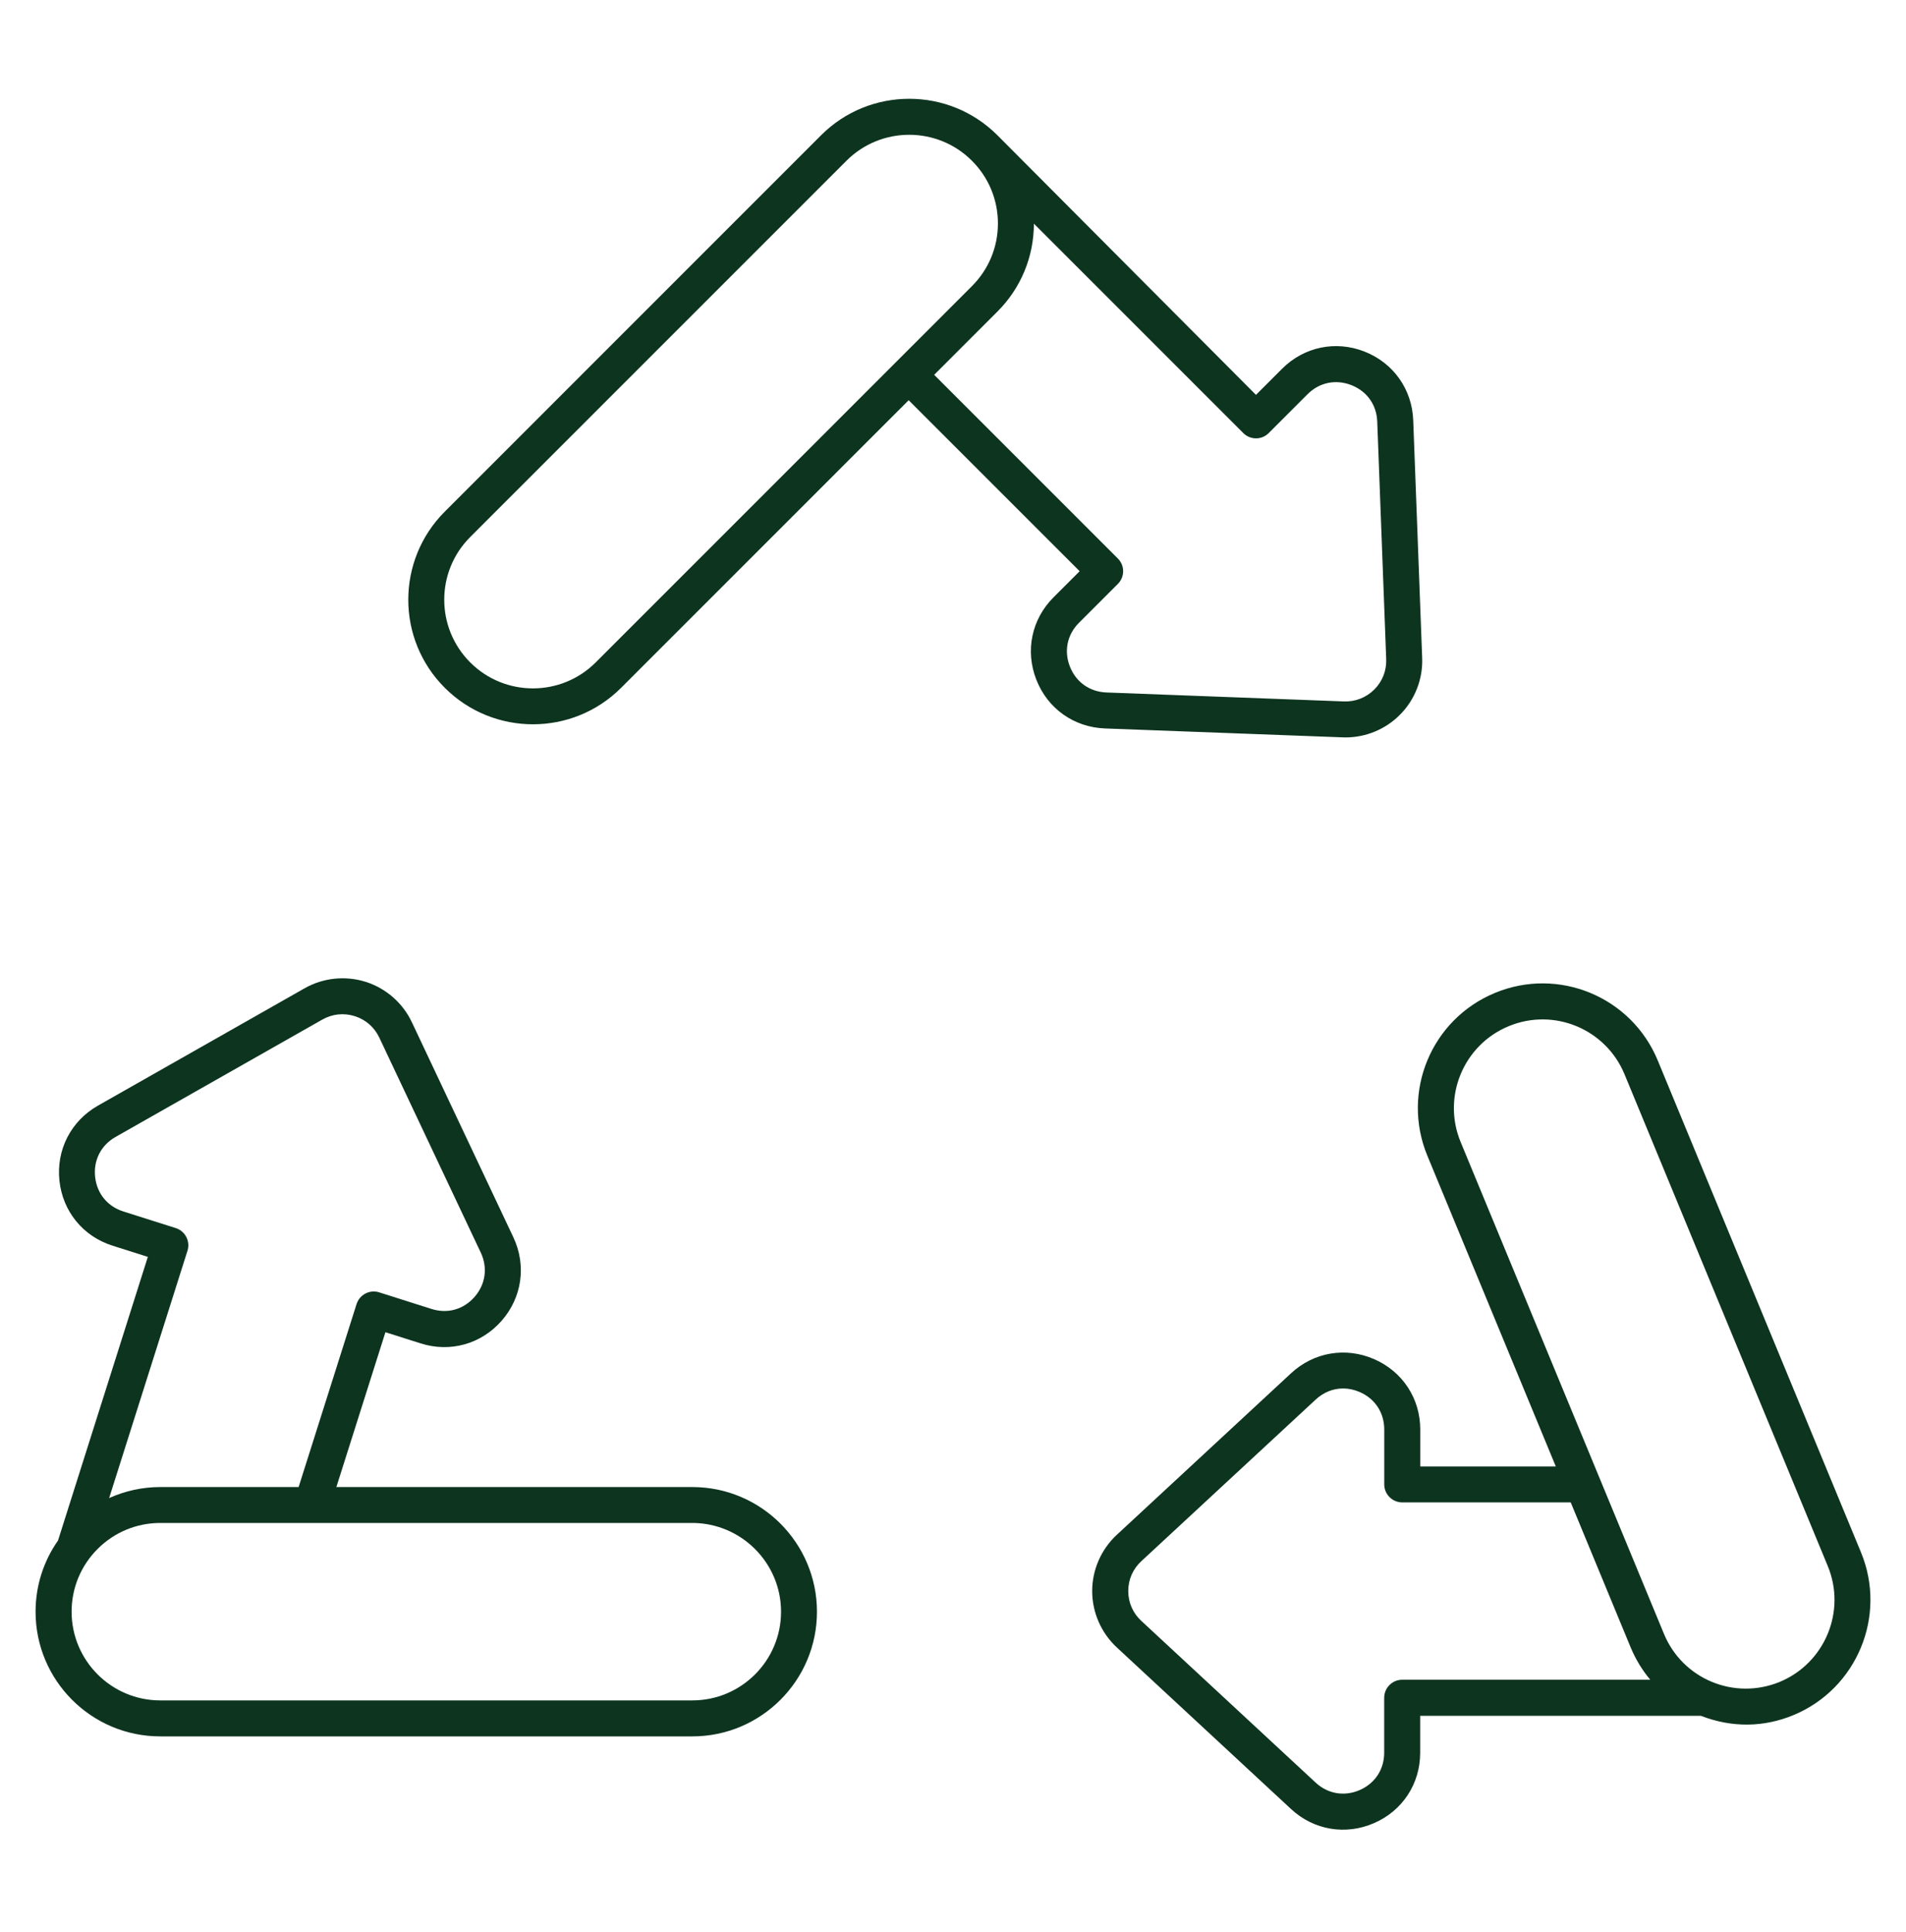
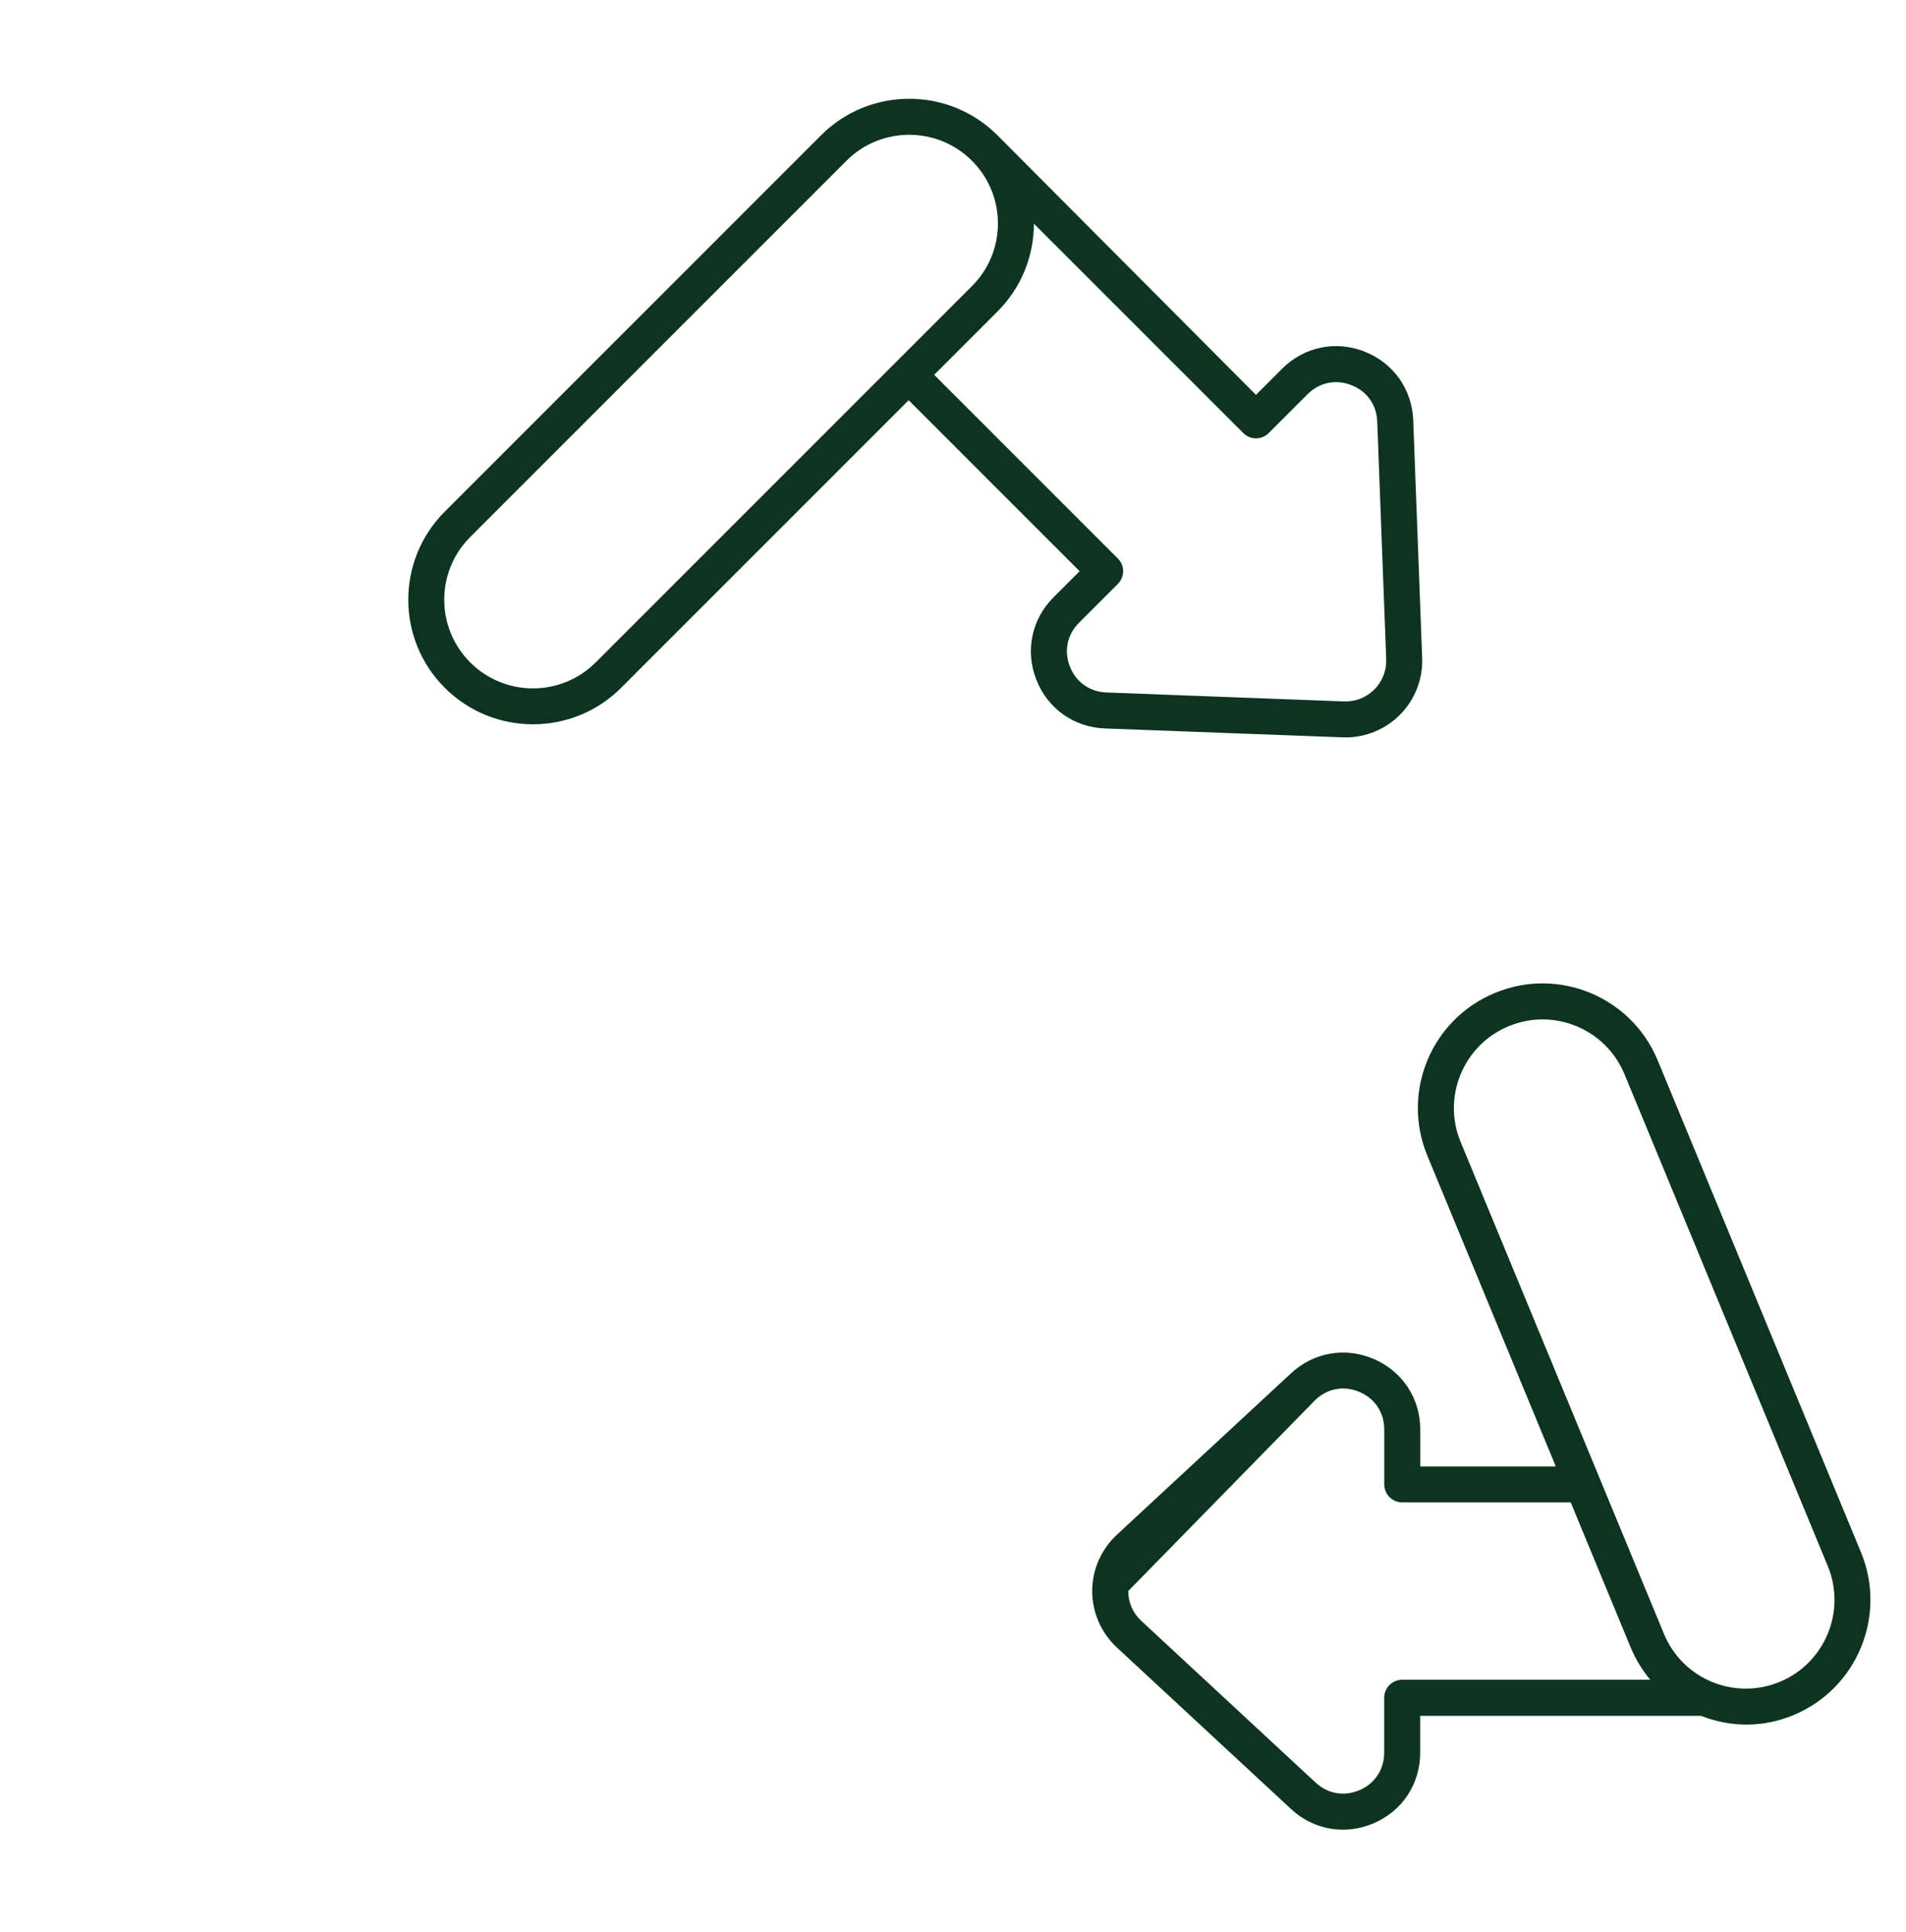
<svg xmlns="http://www.w3.org/2000/svg" width="74" height="75" viewBox="0 0 74 75" fill="none">
  <path d="M52.122 28.626C52.162 28.629 52.202 28.629 52.242 28.629C53.026 28.629 53.79 28.315 54.346 27.756C54.933 27.172 55.25 26.359 55.215 25.535L54.868 16.314C54.822 15.111 54.095 14.087 52.974 13.648C51.854 13.209 50.628 13.466 49.778 14.315L48.763 15.33C48.686 15.25 38.795 5.325 38.724 5.251C36.836 3.363 33.765 3.363 31.878 5.251L17.27 19.861C15.38 21.751 15.377 24.814 17.27 26.704C19.158 28.591 22.229 28.591 24.114 26.704L35.279 15.538L41.917 22.176L40.902 23.191C40.052 24.041 39.796 25.267 40.235 26.387C40.674 27.511 41.695 28.235 42.901 28.281L52.122 28.626ZM23.127 25.718C21.784 27.061 19.6 27.061 18.257 25.718C16.911 24.372 16.911 22.193 18.257 20.848L32.864 6.24C34.207 4.897 36.391 4.897 37.734 6.24C38.384 6.89 38.744 7.754 38.744 8.675C38.744 9.596 38.384 10.46 37.734 11.11L23.127 25.718ZM41.538 25.877C41.301 25.273 41.432 24.637 41.892 24.178L43.4 22.67C43.674 22.396 43.674 21.954 43.4 21.683L36.269 14.552L38.724 12.097C39.636 11.185 40.138 9.973 40.141 8.684L48.27 16.813C48.544 17.087 48.986 17.087 49.257 16.813L50.765 15.305C51.224 14.846 51.86 14.715 52.464 14.951C53.072 15.188 53.448 15.718 53.471 16.368L53.819 25.59C53.836 26.034 53.673 26.453 53.357 26.77C53.04 27.084 52.618 27.249 52.176 27.232L42.955 26.884C42.305 26.858 41.775 26.482 41.538 25.877Z" fill="#0D341F" />
-   <path d="M1.381 62.573C1.381 65.242 3.55 67.412 6.219 67.412H26.88C29.549 67.412 31.718 65.242 31.718 62.573C31.718 59.904 29.549 57.732 26.88 57.732H13.059L14.964 51.721L16.333 52.155C17.479 52.52 18.685 52.18 19.478 51.274C20.27 50.367 20.444 49.127 19.931 48.035L15.993 39.692C15.643 38.942 14.987 38.369 14.197 38.118C13.407 37.87 12.543 37.961 11.825 38.369L3.801 42.925C2.755 43.521 2.182 44.636 2.307 45.833C2.433 47.031 3.225 48 4.372 48.362L5.74 48.796L2.253 59.807C1.686 60.617 1.381 61.57 1.381 62.573ZM30.324 62.573C30.324 64.472 28.778 66.015 26.882 66.015H6.222C4.323 66.015 2.78 64.469 2.78 62.57C2.78 61.652 3.139 60.785 3.79 60.135C4.44 59.485 5.304 59.126 6.224 59.126H26.885C28.778 59.132 30.324 60.674 30.324 62.573ZM6.824 47.678L4.791 47.034C4.172 46.837 3.761 46.336 3.693 45.688C3.625 45.041 3.921 44.462 4.486 44.14L12.512 39.584C12.9 39.364 13.347 39.316 13.772 39.45C14.197 39.584 14.536 39.88 14.727 40.285L18.665 48.628C18.942 49.215 18.853 49.86 18.425 50.35C17.998 50.838 17.376 51.015 16.755 50.818L14.722 50.173C14.545 50.116 14.354 50.133 14.188 50.219C14.023 50.305 13.9 50.453 13.843 50.63L11.594 57.732H6.222C5.526 57.732 4.853 57.883 4.237 58.16L7.28 48.554C7.394 48.189 7.191 47.795 6.824 47.678Z" fill="#0D341F" />
-   <path d="M64.362 41.171C63.341 38.699 60.513 37.524 58.041 38.548C55.569 39.571 54.394 42.397 55.417 44.869L60.404 56.933H55.141V55.498C55.141 54.295 54.456 53.249 53.353 52.767C52.247 52.285 51.012 52.493 50.128 53.312L43.362 59.584C42.755 60.146 42.404 60.941 42.404 61.771C42.404 62.601 42.755 63.397 43.359 63.958L50.126 70.234C51.012 71.055 52.247 71.26 53.35 70.778C54.454 70.297 55.138 69.25 55.138 68.047V66.613H66.036C67.256 67.086 68.491 67.058 69.628 66.587C72.095 65.566 73.272 62.732 72.252 60.266L64.362 41.171ZM54.439 65.213C54.254 65.213 54.077 65.287 53.946 65.419C53.815 65.55 53.741 65.727 53.741 65.912V68.045C53.741 68.695 53.384 69.236 52.791 69.496C52.195 69.755 51.554 69.647 51.078 69.205L44.312 62.929C43.984 62.627 43.804 62.214 43.804 61.769C43.804 61.324 43.984 60.911 44.314 60.608L51.081 54.336C51.386 54.053 51.759 53.905 52.144 53.905C52.361 53.905 52.58 53.951 52.794 54.045C53.39 54.304 53.743 54.849 53.743 55.496V57.629C53.743 58.014 54.057 58.328 54.442 58.328H60.983L63.312 63.962C63.506 64.426 63.763 64.846 64.071 65.213L54.439 65.213ZM69.098 65.296C67.341 66.02 65.328 65.193 64.601 63.428L56.709 44.337C55.982 42.58 56.818 40.567 58.574 39.84C60.339 39.11 62.346 39.954 63.071 41.705L70.962 60.797C71.689 62.553 70.851 64.569 69.098 65.296Z" fill="#0D341F" />
+   <path d="M64.362 41.171C63.341 38.699 60.513 37.524 58.041 38.548C55.569 39.571 54.394 42.397 55.417 44.869L60.404 56.933H55.141V55.498C55.141 54.295 54.456 53.249 53.353 52.767C52.247 52.285 51.012 52.493 50.128 53.312L43.362 59.584C42.755 60.146 42.404 60.941 42.404 61.771C42.404 62.601 42.755 63.397 43.359 63.958L50.126 70.234C51.012 71.055 52.247 71.26 53.35 70.778C54.454 70.297 55.138 69.25 55.138 68.047V66.613H66.036C67.256 67.086 68.491 67.058 69.628 66.587C72.095 65.566 73.272 62.732 72.252 60.266L64.362 41.171ZM54.439 65.213C54.254 65.213 54.077 65.287 53.946 65.419C53.815 65.55 53.741 65.727 53.741 65.912V68.045C53.741 68.695 53.384 69.236 52.791 69.496C52.195 69.755 51.554 69.647 51.078 69.205L44.312 62.929C43.984 62.627 43.804 62.214 43.804 61.769L51.081 54.336C51.386 54.053 51.759 53.905 52.144 53.905C52.361 53.905 52.58 53.951 52.794 54.045C53.39 54.304 53.743 54.849 53.743 55.496V57.629C53.743 58.014 54.057 58.328 54.442 58.328H60.983L63.312 63.962C63.506 64.426 63.763 64.846 64.071 65.213L54.439 65.213ZM69.098 65.296C67.341 66.02 65.328 65.193 64.601 63.428L56.709 44.337C55.982 42.58 56.818 40.567 58.574 39.84C60.339 39.11 62.346 39.954 63.071 41.705L70.962 60.797C71.689 62.553 70.851 64.569 69.098 65.296Z" fill="#0D341F" />
</svg>